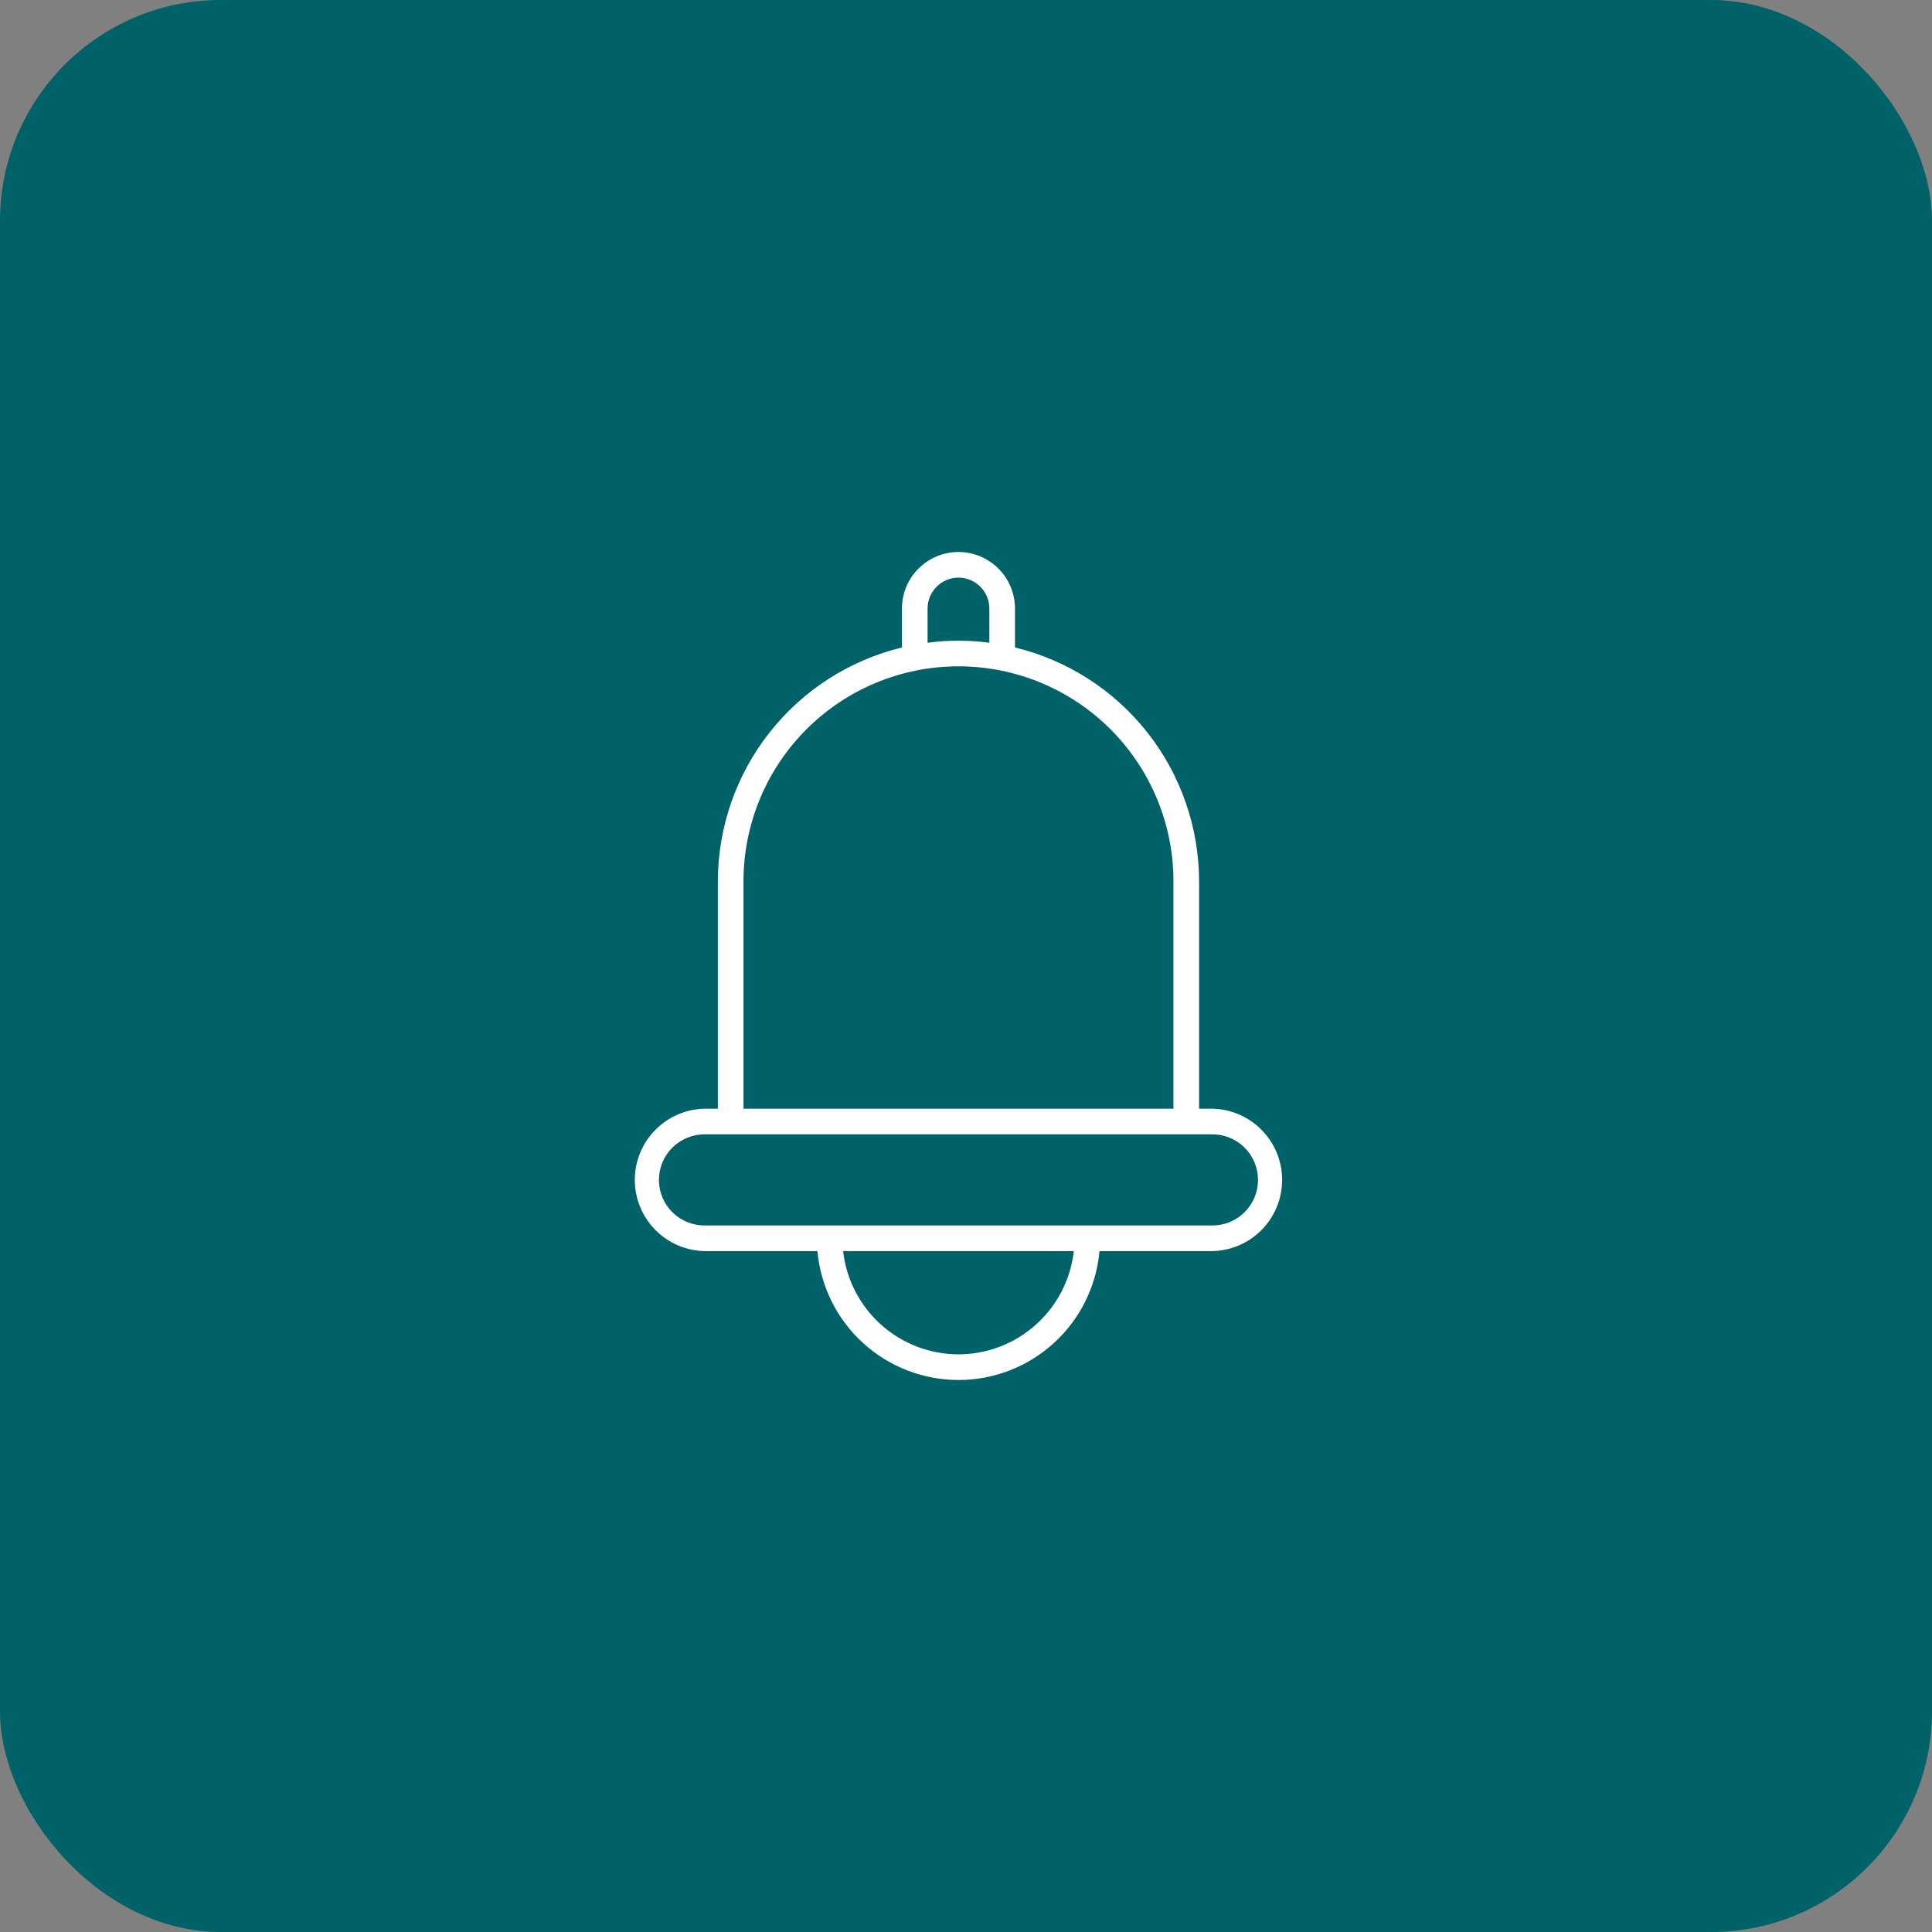
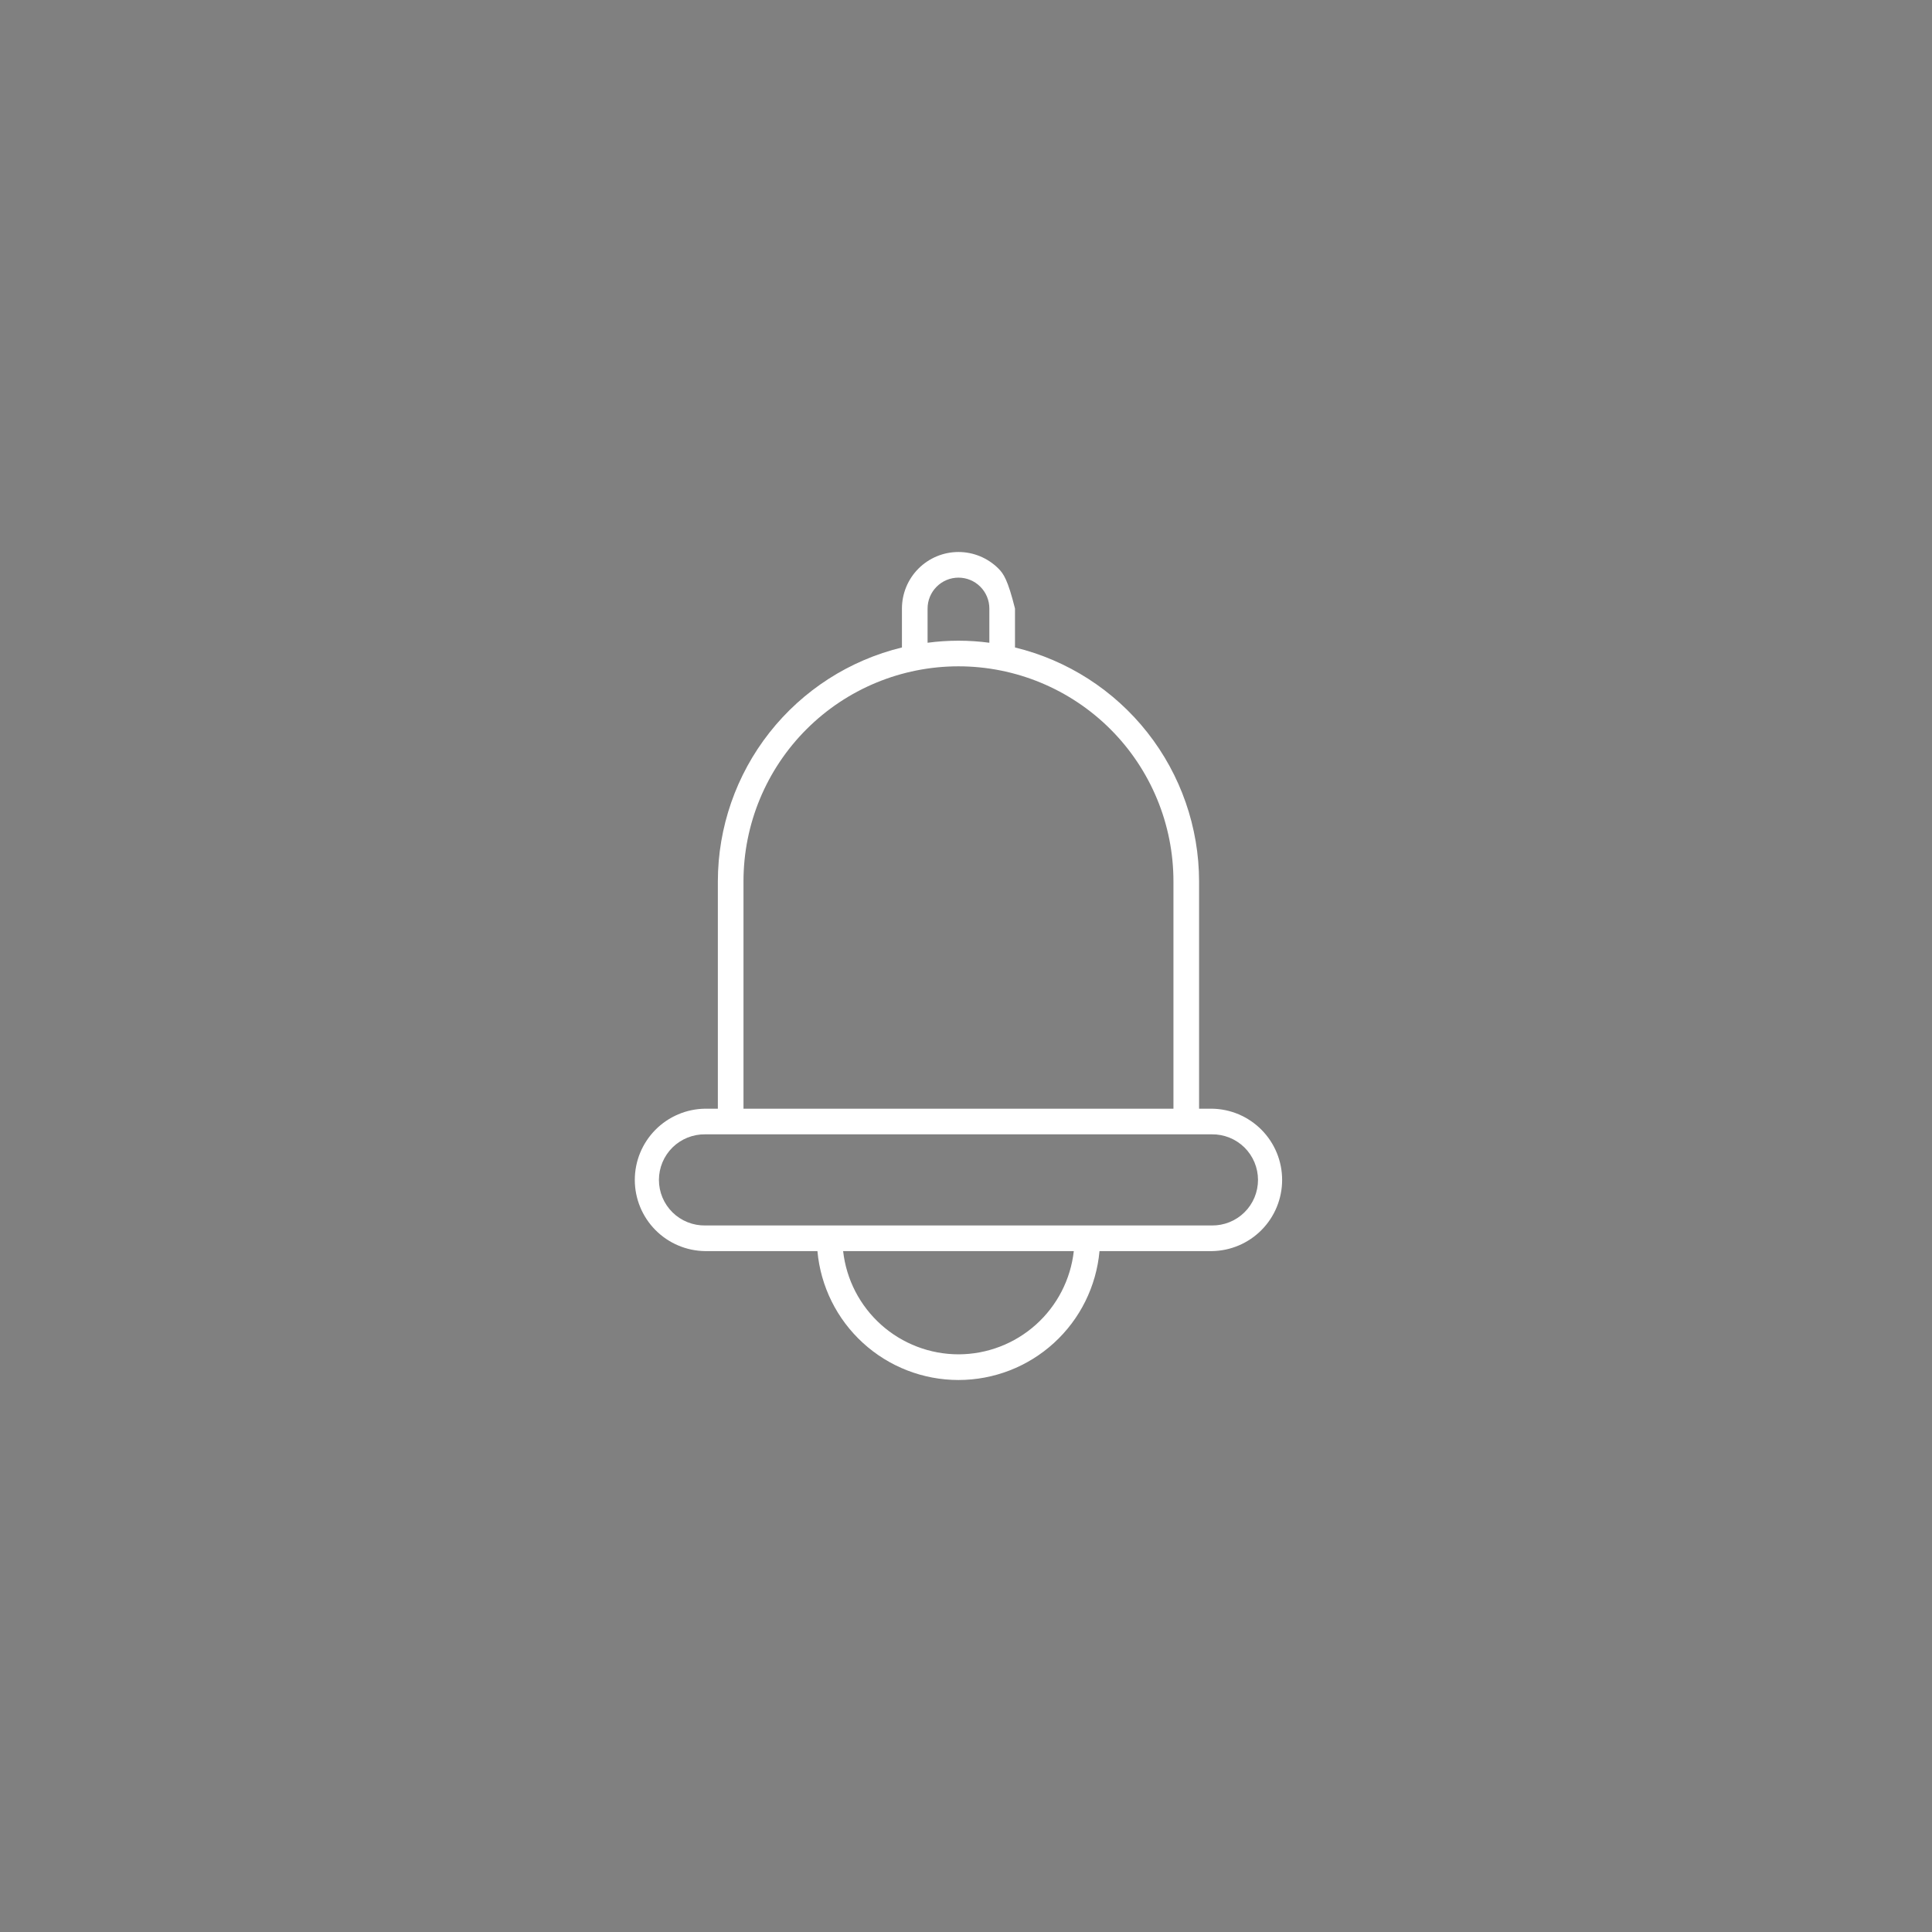
<svg xmlns="http://www.w3.org/2000/svg" width="70" height="70" viewBox="0 0 70 70" fill="none">
  <rect x="0" y="0" width="70" height="70" fill="#808080" stroke="none" />
-   <rect width="70" height="70" rx="8" fill="#006269" />
-   <path d="M43.905 40.17H43.445V31.931C43.442 29.976 42.783 28.078 41.574 26.542C40.365 25.006 38.675 23.92 36.775 23.459V22.048C36.775 21.779 36.722 21.513 36.619 21.264C36.516 21.016 36.365 20.79 36.175 20.6C35.985 20.41 35.759 20.259 35.511 20.156C35.262 20.053 34.996 20 34.727 20C34.458 20 34.192 20.053 33.943 20.156C33.695 20.259 33.469 20.41 33.279 20.6C33.089 20.79 32.938 21.016 32.835 21.264C32.732 21.513 32.679 21.779 32.679 22.048V23.459C30.779 23.92 29.09 25.006 27.88 26.542C26.671 28.078 26.012 29.976 26.009 31.931V40.17H25.55C24.871 40.178 24.222 40.454 23.745 40.937C23.268 41.42 23 42.071 23 42.75C23 43.429 23.268 44.081 23.745 44.564C24.222 45.047 24.871 45.322 25.55 45.33H29.617C29.732 46.606 30.32 47.793 31.266 48.657C32.212 49.521 33.446 50 34.727 50C36.008 50 37.243 49.521 38.188 48.657C39.134 47.793 39.722 46.606 39.837 45.33H43.905C44.584 45.322 45.232 45.047 45.709 44.564C46.187 44.081 46.454 43.429 46.454 42.75C46.454 42.071 46.187 41.42 45.709 40.937C45.232 40.454 44.584 40.178 43.905 40.17ZM33.608 22.048C33.608 21.751 33.726 21.467 33.936 21.257C34.146 21.047 34.43 20.929 34.727 20.929C35.024 20.929 35.309 21.047 35.518 21.257C35.728 21.467 35.846 21.751 35.846 22.048V23.288C35.103 23.189 34.351 23.189 33.608 23.288V22.048ZM26.938 31.931C26.938 29.865 27.759 27.884 29.22 26.423C30.68 24.963 32.661 24.142 34.727 24.142C36.793 24.142 38.774 24.963 40.235 26.423C41.696 27.884 42.516 29.865 42.516 31.931V40.17H26.938V31.931ZM34.727 49.07C33.693 49.069 32.695 48.687 31.924 47.997C31.153 47.307 30.663 46.358 30.548 45.33H38.906C38.791 46.358 38.301 47.307 37.53 47.997C36.759 48.687 35.761 49.069 34.727 49.07ZM43.905 44.401H25.55C25.331 44.404 25.113 44.364 24.91 44.282C24.707 44.201 24.522 44.08 24.366 43.926C24.211 43.773 24.087 43.59 24.002 43.388C23.918 43.186 23.874 42.969 23.874 42.75C23.874 42.532 23.918 42.315 24.002 42.113C24.087 41.911 24.211 41.728 24.366 41.574C24.522 41.421 24.707 41.3 24.91 41.218C25.113 41.137 25.331 41.096 25.55 41.099H43.905C44.123 41.096 44.341 41.137 44.544 41.218C44.747 41.3 44.932 41.421 45.088 41.574C45.244 41.728 45.367 41.911 45.452 42.113C45.536 42.315 45.58 42.532 45.58 42.75C45.58 42.969 45.536 43.186 45.452 43.388C45.367 43.59 45.244 43.773 45.088 43.926C44.932 44.08 44.747 44.201 44.544 44.282C44.341 44.364 44.123 44.404 43.905 44.401Z" fill="white" />
+   <path d="M43.905 40.17H43.445V31.931C43.442 29.976 42.783 28.078 41.574 26.542C40.365 25.006 38.675 23.92 36.775 23.459V22.048C36.516 21.016 36.365 20.79 36.175 20.6C35.985 20.41 35.759 20.259 35.511 20.156C35.262 20.053 34.996 20 34.727 20C34.458 20 34.192 20.053 33.943 20.156C33.695 20.259 33.469 20.41 33.279 20.6C33.089 20.79 32.938 21.016 32.835 21.264C32.732 21.513 32.679 21.779 32.679 22.048V23.459C30.779 23.92 29.09 25.006 27.88 26.542C26.671 28.078 26.012 29.976 26.009 31.931V40.17H25.55C24.871 40.178 24.222 40.454 23.745 40.937C23.268 41.42 23 42.071 23 42.75C23 43.429 23.268 44.081 23.745 44.564C24.222 45.047 24.871 45.322 25.55 45.33H29.617C29.732 46.606 30.32 47.793 31.266 48.657C32.212 49.521 33.446 50 34.727 50C36.008 50 37.243 49.521 38.188 48.657C39.134 47.793 39.722 46.606 39.837 45.33H43.905C44.584 45.322 45.232 45.047 45.709 44.564C46.187 44.081 46.454 43.429 46.454 42.75C46.454 42.071 46.187 41.42 45.709 40.937C45.232 40.454 44.584 40.178 43.905 40.17ZM33.608 22.048C33.608 21.751 33.726 21.467 33.936 21.257C34.146 21.047 34.43 20.929 34.727 20.929C35.024 20.929 35.309 21.047 35.518 21.257C35.728 21.467 35.846 21.751 35.846 22.048V23.288C35.103 23.189 34.351 23.189 33.608 23.288V22.048ZM26.938 31.931C26.938 29.865 27.759 27.884 29.22 26.423C30.68 24.963 32.661 24.142 34.727 24.142C36.793 24.142 38.774 24.963 40.235 26.423C41.696 27.884 42.516 29.865 42.516 31.931V40.17H26.938V31.931ZM34.727 49.07C33.693 49.069 32.695 48.687 31.924 47.997C31.153 47.307 30.663 46.358 30.548 45.33H38.906C38.791 46.358 38.301 47.307 37.53 47.997C36.759 48.687 35.761 49.069 34.727 49.07ZM43.905 44.401H25.55C25.331 44.404 25.113 44.364 24.91 44.282C24.707 44.201 24.522 44.08 24.366 43.926C24.211 43.773 24.087 43.59 24.002 43.388C23.918 43.186 23.874 42.969 23.874 42.75C23.874 42.532 23.918 42.315 24.002 42.113C24.087 41.911 24.211 41.728 24.366 41.574C24.522 41.421 24.707 41.3 24.91 41.218C25.113 41.137 25.331 41.096 25.55 41.099H43.905C44.123 41.096 44.341 41.137 44.544 41.218C44.747 41.3 44.932 41.421 45.088 41.574C45.244 41.728 45.367 41.911 45.452 42.113C45.536 42.315 45.58 42.532 45.58 42.75C45.58 42.969 45.536 43.186 45.452 43.388C45.367 43.59 45.244 43.773 45.088 43.926C44.932 44.08 44.747 44.201 44.544 44.282C44.341 44.364 44.123 44.404 43.905 44.401Z" fill="white" />
</svg>